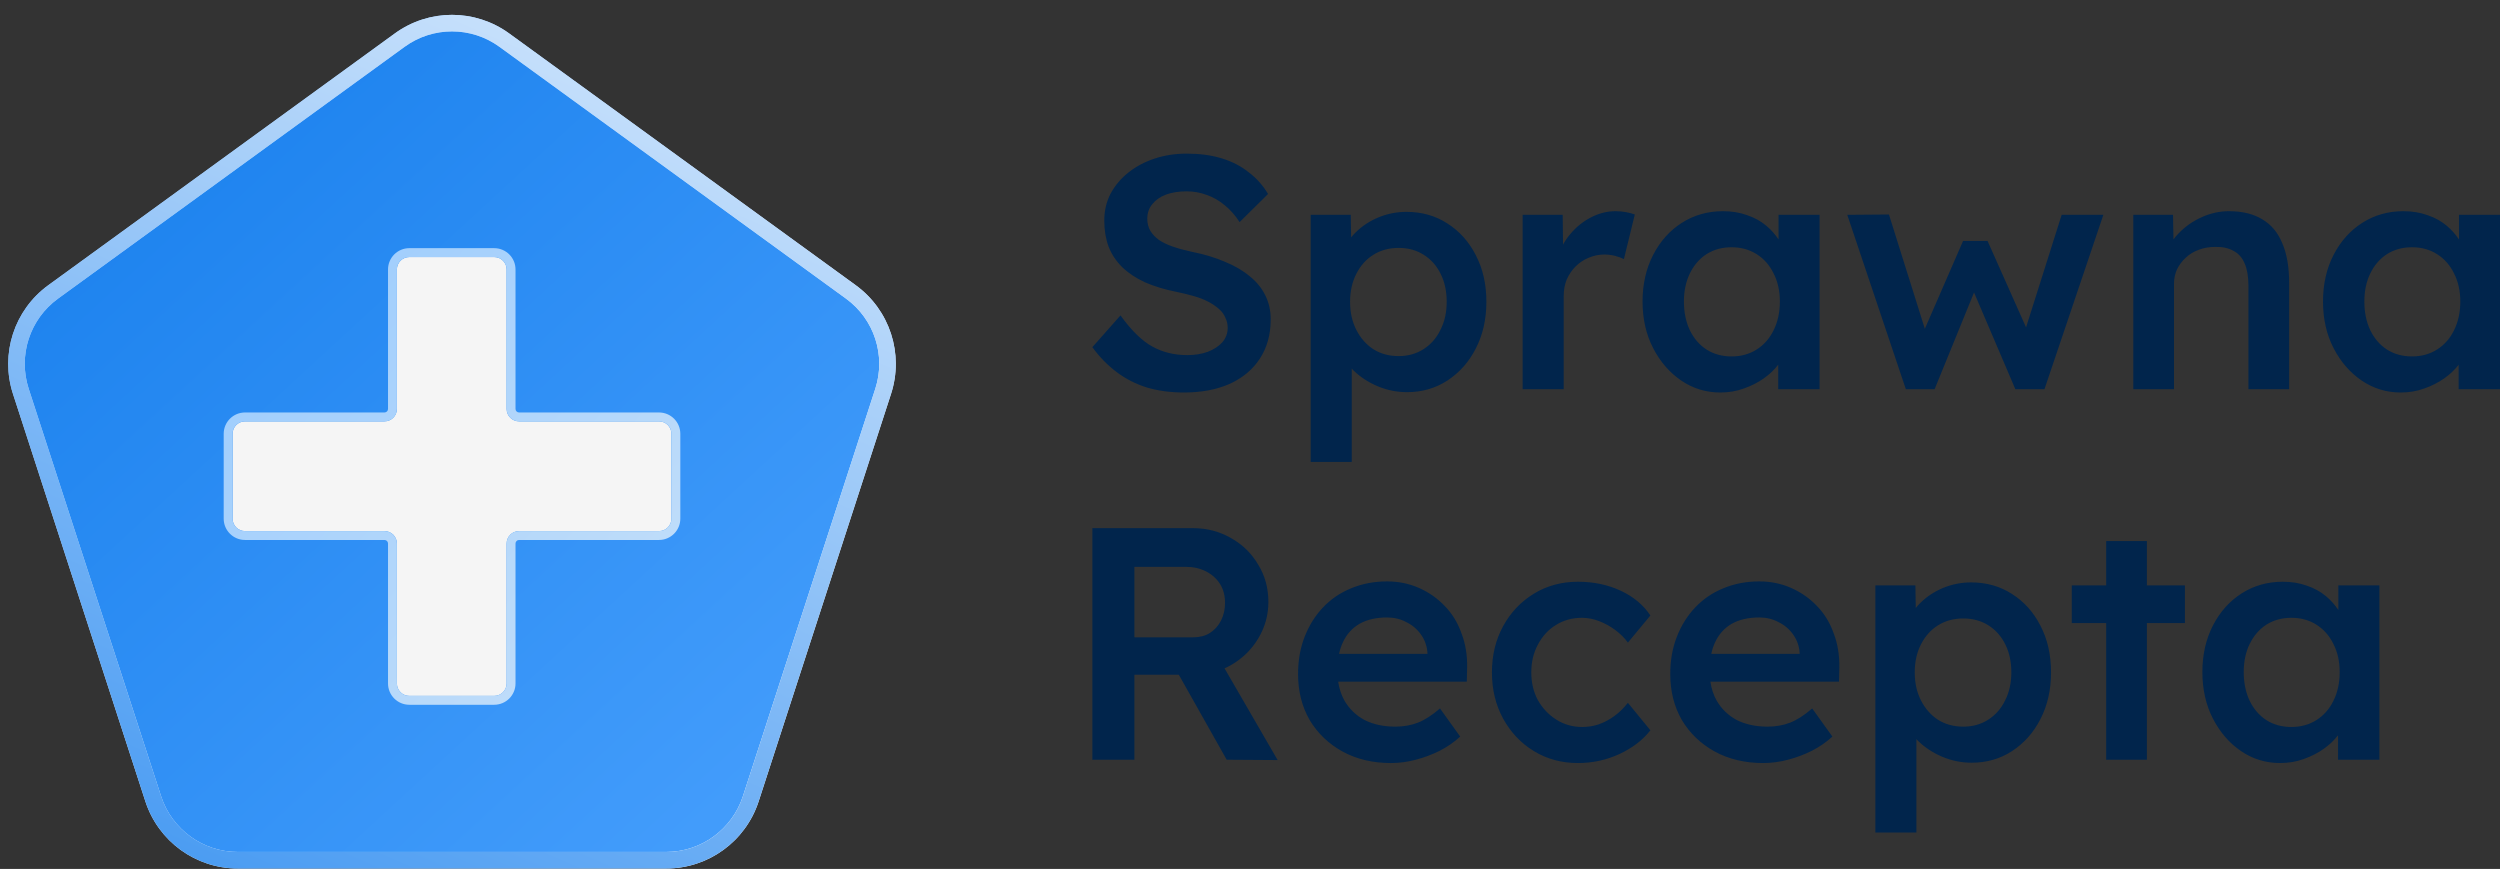
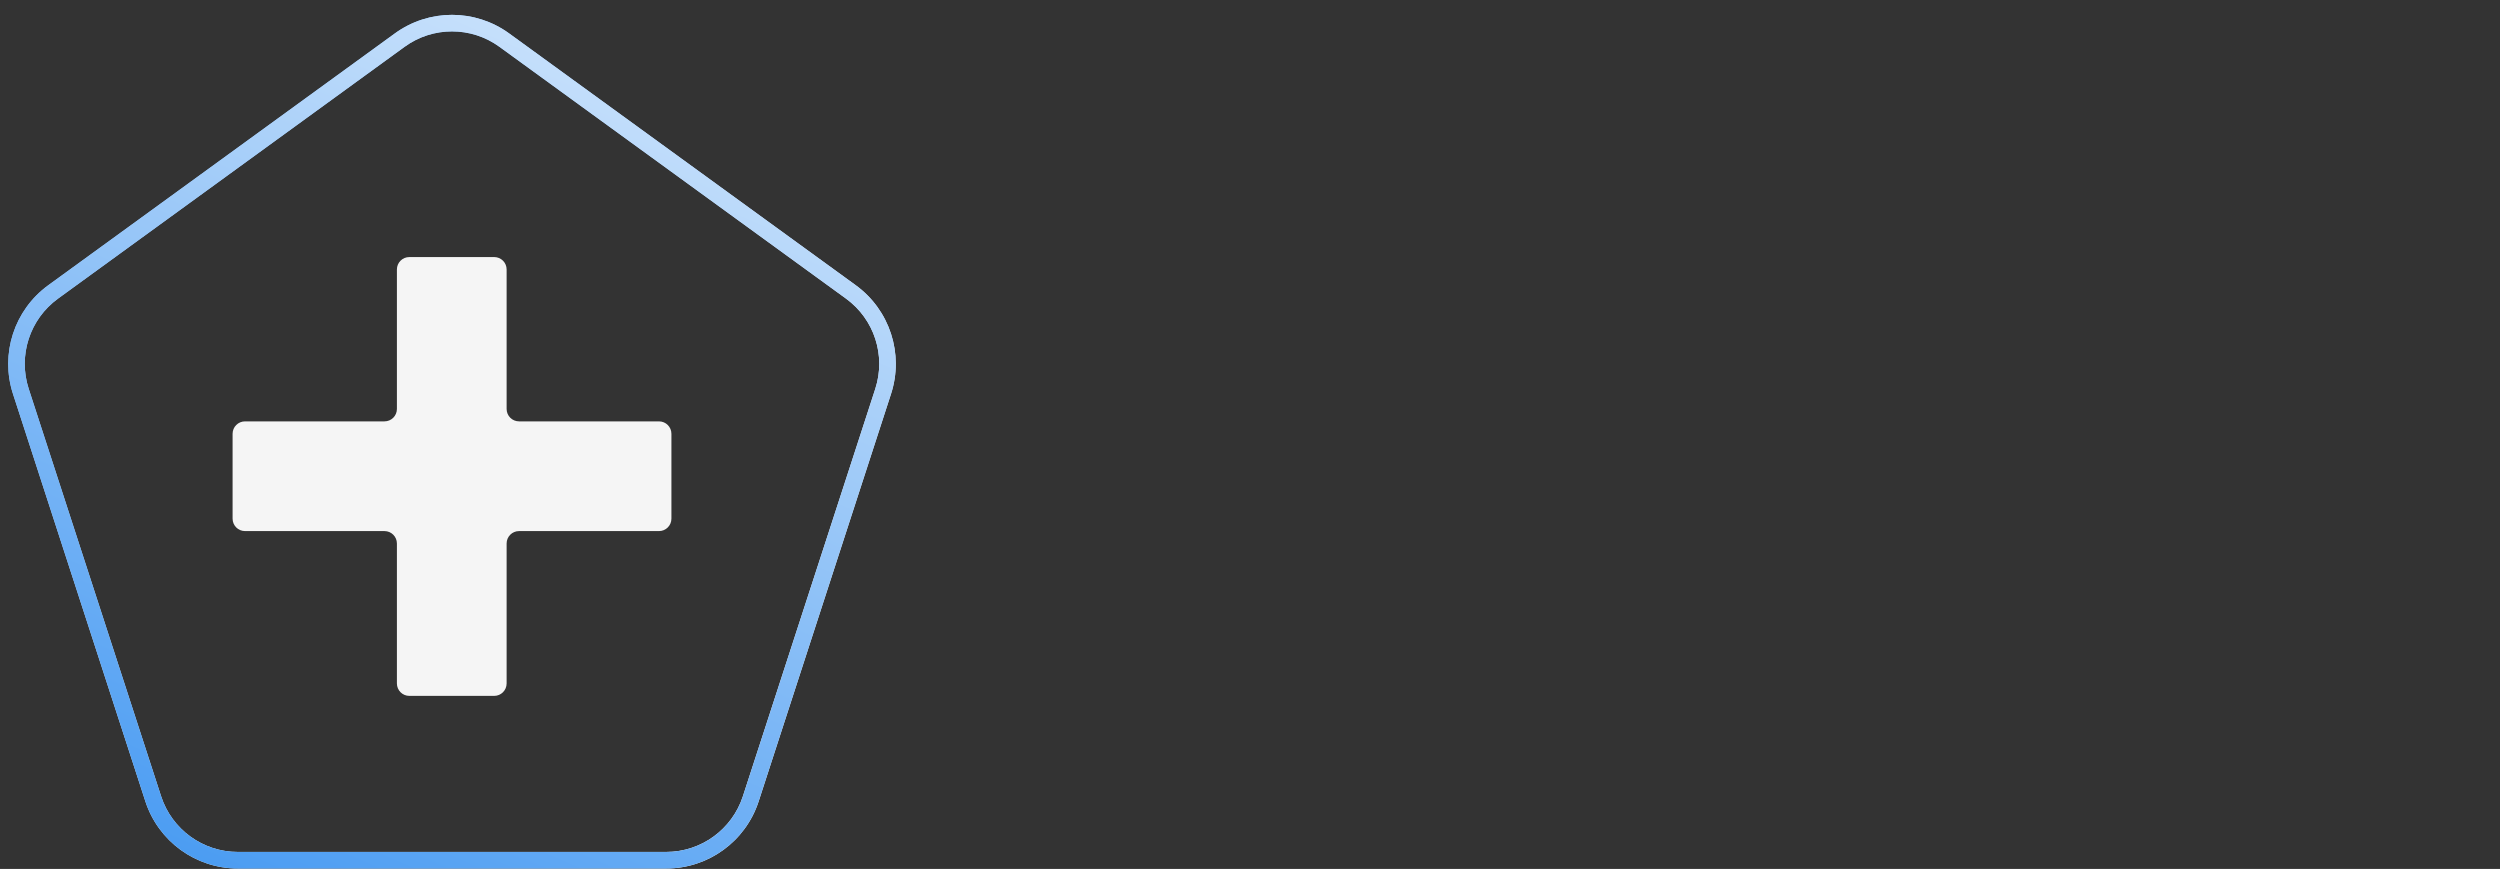
<svg xmlns="http://www.w3.org/2000/svg" width="164" height="57" viewBox="0 0 164 57" fill="none">
  <rect x="0" y="0" width="164" height="57" fill="#333333" stroke="none" />
-   <path d="M26.222 2.631C28.267 1.145 31.036 1.145 33.081 2.631L55.816 19.149C57.861 20.635 58.717 23.268 57.936 25.672L49.252 52.399C48.47 54.803 46.23 56.43 43.703 56.43L15.601 56.43C13.073 56.43 10.833 54.803 10.052 52.399L1.368 25.672C0.587 23.268 1.442 20.635 3.487 19.149L26.222 2.631Z" fill="url(#paint0_linear_70_300)" />
  <path fill-rule="evenodd" clip-rule="evenodd" d="M25.903 2.192C28.138 0.568 31.165 0.568 33.4 2.192L56.135 18.71C58.371 20.334 59.306 23.212 58.452 25.84L49.768 52.567C48.914 55.194 46.466 56.974 43.703 56.974L15.601 56.974C12.838 56.974 10.389 55.194 9.535 52.567L0.851 25.84C-0.003 23.212 0.933 20.334 3.168 18.71L25.903 2.192ZM32.762 3.071C30.907 1.723 28.396 1.723 26.542 3.071L3.806 19.589C1.952 20.936 1.176 23.324 1.884 25.504L10.568 52.231C11.277 54.411 13.308 55.887 15.601 55.887L43.703 55.887C45.995 55.887 48.026 54.411 48.735 52.231L57.419 25.504C58.127 23.324 57.351 20.936 55.497 19.589L32.762 3.071Z" fill="url(#paint1_linear_70_300)" />
  <path fill-rule="evenodd" clip-rule="evenodd" d="M25.903 2.192C28.138 0.568 31.165 0.568 33.4 2.192L56.135 18.71C58.371 20.334 59.306 23.212 58.452 25.84L49.768 52.567C48.914 55.194 46.466 56.974 43.703 56.974L15.601 56.974C12.838 56.974 10.389 55.194 9.535 52.567L0.851 25.84C-0.003 23.212 0.933 20.334 3.168 18.71L25.903 2.192ZM32.762 3.071C30.907 1.723 28.396 1.723 26.542 3.071L3.806 19.589C1.952 20.936 1.176 23.324 1.884 25.504L10.568 52.231C11.277 54.411 13.308 55.887 15.601 55.887L43.703 55.887C45.995 55.887 48.026 54.411 48.735 52.231L57.419 25.504C58.127 23.324 57.351 20.936 55.497 19.589L32.762 3.071Z" fill="url(#paint2_linear_70_300)" />
  <path fill-rule="evenodd" clip-rule="evenodd" d="M33.234 17.677C33.234 17.227 32.869 16.863 32.419 16.863H26.852C26.402 16.863 26.037 17.227 26.037 17.677V26.827C26.037 27.277 25.672 27.642 25.222 27.642L16.073 27.642C15.623 27.642 15.258 28.007 15.258 28.457L15.258 34.024C15.258 34.474 15.623 34.839 16.073 34.839H25.222C25.672 34.839 26.037 35.204 26.037 35.654V44.835C26.037 45.285 26.402 45.65 26.852 45.65H32.419C32.869 45.65 33.234 45.285 33.234 44.835V35.654C33.234 35.204 33.599 34.839 34.049 34.839H43.23C43.681 34.839 44.045 34.474 44.045 34.024V28.457C44.045 28.007 43.681 27.642 43.23 27.642L34.049 27.642C33.599 27.642 33.234 27.277 33.234 26.827V17.677Z" fill="#F5F5F5" />
-   <path fill-rule="evenodd" clip-rule="evenodd" d="M26.852 16.279H32.419C33.191 16.279 33.818 16.905 33.818 17.677V26.827C33.818 26.955 33.921 27.058 34.049 27.058L43.23 27.058C44.003 27.058 44.629 27.684 44.629 28.457V34.024C44.629 34.796 44.003 35.422 43.23 35.422H34.049C33.921 35.422 33.818 35.526 33.818 35.654V44.835C33.818 45.607 33.191 46.233 32.419 46.233H26.852C26.08 46.233 25.454 45.607 25.454 44.835V35.654C25.454 35.526 25.35 35.422 25.222 35.422H16.073C15.3 35.422 14.674 34.796 14.674 34.024L14.674 28.457C14.674 27.684 15.3 27.058 16.073 27.058L25.222 27.058C25.35 27.058 25.454 26.955 25.454 26.827V17.677C25.454 16.905 26.08 16.279 26.852 16.279ZM32.419 16.863C32.869 16.863 33.234 17.227 33.234 17.677V26.827C33.234 27.277 33.599 27.642 34.049 27.642L43.23 27.642C43.68 27.642 44.045 28.007 44.045 28.457V34.024C44.045 34.474 43.68 34.839 43.23 34.839H34.049C33.599 34.839 33.234 35.203 33.234 35.654V44.835C33.234 45.285 32.869 45.65 32.419 45.65H26.852C26.402 45.65 26.037 45.285 26.037 44.835V35.654C26.037 35.203 25.672 34.839 25.222 34.839H16.073C15.623 34.839 15.258 34.474 15.258 34.024V28.457C15.258 28.007 15.623 27.642 16.073 27.642L25.222 27.642C25.672 27.642 26.037 27.277 26.037 26.827V17.677C26.037 17.227 26.402 16.863 26.852 16.863H32.419Z" fill="url(#paint3_linear_70_300)" />
-   <path fill-rule="evenodd" clip-rule="evenodd" d="M71.659 34.646V49.838H74.416V44.261H77.329L80.471 49.838L83.813 49.86L80.33 43.844C80.475 43.781 80.615 43.709 80.753 43.631C81.505 43.197 82.099 42.618 82.533 41.895C82.981 41.157 83.206 40.354 83.206 39.486C83.206 38.574 82.981 37.757 82.533 37.033C82.099 36.295 81.505 35.717 80.753 35.297C80.001 34.863 79.169 34.646 78.257 34.646H71.659ZM78.279 41.808H74.416V37.185H77.78C78.286 37.185 78.735 37.287 79.125 37.489C79.516 37.692 79.82 37.967 80.037 38.314C80.254 38.661 80.362 39.074 80.362 39.551C80.362 39.971 80.276 40.354 80.102 40.701C79.928 41.048 79.682 41.323 79.364 41.526C79.06 41.714 78.698 41.808 78.279 41.808ZM138.165 49.838V40.875H135.908V38.401H138.165V35.492H140.835V38.401H143.331V40.875H140.835V49.838H138.165ZM149.577 50.055C148.636 50.055 147.782 49.795 147.016 49.274C146.249 48.753 145.634 48.044 145.171 47.147C144.708 46.25 144.476 45.23 144.476 44.087C144.476 42.944 144.708 41.924 145.171 41.027C145.634 40.13 146.263 39.428 147.059 38.922C147.855 38.415 148.752 38.162 149.75 38.162C150.329 38.162 150.857 38.249 151.335 38.422C151.812 38.581 152.232 38.813 152.593 39.117C152.911 39.384 153.179 39.685 153.396 40.019V38.401H156.088V49.838H153.375V48.233C153.125 48.56 152.813 48.856 152.441 49.122C152.051 49.397 151.609 49.621 151.117 49.795C150.64 49.969 150.126 50.055 149.577 50.055ZM150.314 47.69C150.937 47.69 151.486 47.538 151.964 47.234C152.441 46.93 152.81 46.511 153.071 45.975C153.346 45.425 153.483 44.796 153.483 44.087C153.483 43.392 153.346 42.778 153.071 42.242C152.81 41.707 152.441 41.287 151.964 40.983C151.486 40.679 150.937 40.528 150.314 40.528C149.692 40.528 149.142 40.679 148.665 40.983C148.202 41.287 147.84 41.707 147.58 42.242C147.319 42.778 147.189 43.392 147.189 44.087C147.189 44.796 147.319 45.425 147.58 45.975C147.84 46.511 148.202 46.93 148.665 47.234C149.142 47.538 149.692 47.69 150.314 47.69ZM123.024 38.401V54.613H125.715V48.486C125.757 48.532 125.8 48.578 125.846 48.623C126.28 49.043 126.801 49.383 127.408 49.643C128.03 49.904 128.674 50.034 129.34 50.034C130.324 50.034 131.206 49.781 131.988 49.274C132.784 48.753 133.406 48.051 133.854 47.169C134.317 46.272 134.549 45.252 134.549 44.109C134.549 42.951 134.317 41.931 133.854 41.048C133.406 40.166 132.784 39.471 131.988 38.965C131.206 38.459 130.309 38.205 129.297 38.205C128.66 38.205 128.045 38.328 127.452 38.574C126.873 38.82 126.381 39.146 125.976 39.551C125.863 39.66 125.763 39.77 125.675 39.883L125.65 38.401H123.024ZM130.425 47.212C129.948 47.516 129.405 47.668 128.797 47.668C128.161 47.668 127.604 47.516 127.126 47.212C126.663 46.908 126.294 46.489 126.019 45.953C125.744 45.418 125.607 44.803 125.607 44.109C125.607 43.414 125.744 42.799 126.019 42.264C126.294 41.728 126.663 41.316 127.126 41.027C127.604 40.723 128.161 40.571 128.797 40.571C129.419 40.571 129.969 40.723 130.447 41.027C130.924 41.331 131.293 41.75 131.554 42.286C131.814 42.806 131.944 43.414 131.944 44.109C131.944 44.803 131.807 45.418 131.532 45.953C131.272 46.489 130.903 46.908 130.425 47.212ZM115.668 50.056C114.467 50.056 113.404 49.802 112.478 49.296C111.566 48.789 110.85 48.102 110.329 47.234C109.823 46.351 109.569 45.346 109.569 44.217C109.569 43.32 109.714 42.503 110.004 41.765C110.293 41.027 110.691 40.39 111.197 39.855C111.718 39.305 112.333 38.885 113.042 38.596C113.765 38.292 114.554 38.14 115.408 38.14C116.16 38.14 116.862 38.285 117.513 38.574C118.164 38.864 118.728 39.262 119.206 39.768C119.683 40.26 120.045 40.853 120.291 41.548C120.551 42.228 120.674 42.973 120.66 43.783L120.638 44.716H112.201C112.268 45.171 112.404 45.584 112.608 45.953C112.926 46.503 113.368 46.93 113.932 47.234C114.511 47.523 115.183 47.668 115.95 47.668C116.486 47.668 116.978 47.581 117.426 47.408C117.875 47.234 118.359 46.923 118.88 46.474L120.204 48.319C119.813 48.681 119.365 48.992 118.859 49.252C118.367 49.498 117.846 49.694 117.296 49.838C116.746 49.983 116.203 50.056 115.668 50.056ZM118.056 42.893H112.26C112.321 42.605 112.408 42.345 112.521 42.112C112.767 41.591 113.129 41.193 113.606 40.918C114.098 40.643 114.699 40.506 115.408 40.506C115.871 40.506 116.29 40.607 116.666 40.81C117.057 40.998 117.375 41.266 117.621 41.613C117.867 41.946 118.012 42.336 118.056 42.785V42.893ZM100.626 49.274C101.48 49.795 102.442 50.055 103.513 50.055C104.468 50.055 105.372 49.86 106.226 49.469C107.094 49.064 107.774 48.543 108.266 47.907L106.79 46.105C106.515 46.453 106.219 46.742 105.9 46.974C105.582 47.205 105.242 47.386 104.88 47.516C104.533 47.632 104.171 47.69 103.795 47.69C103.173 47.69 102.609 47.531 102.102 47.212C101.596 46.894 101.191 46.467 100.887 45.932C100.597 45.396 100.453 44.789 100.453 44.109C100.453 43.429 100.597 42.821 100.887 42.286C101.176 41.736 101.567 41.309 102.059 41.005C102.565 40.687 103.137 40.528 103.773 40.528C104.149 40.528 104.526 40.6 104.902 40.745C105.278 40.889 105.633 41.085 105.965 41.331C106.298 41.577 106.573 41.852 106.79 42.155L108.266 40.376C107.803 39.681 107.152 39.139 106.313 38.748C105.473 38.357 104.54 38.162 103.513 38.162C102.442 38.162 101.48 38.422 100.626 38.943C99.773 39.464 99.1 40.173 98.608 41.07C98.116 41.967 97.87 42.98 97.87 44.109C97.87 45.237 98.116 46.25 98.608 47.147C99.1 48.044 99.773 48.753 100.626 49.274ZM91.252 50.056C90.051 50.056 88.987 49.802 88.061 49.296C87.15 48.789 86.434 48.102 85.913 47.234C85.406 46.351 85.153 45.346 85.153 44.217C85.153 43.32 85.298 42.503 85.587 41.765C85.877 41.027 86.274 40.39 86.781 39.855C87.302 39.305 87.917 38.885 88.626 38.596C89.349 38.292 90.138 38.14 90.991 38.14C91.744 38.14 92.445 38.285 93.097 38.574C93.748 38.864 94.312 39.262 94.789 39.768C95.267 40.26 95.629 40.853 95.875 41.548C96.135 42.228 96.258 42.973 96.244 43.783L96.222 44.716H87.785C87.852 45.171 87.987 45.584 88.192 45.953C88.51 46.503 88.951 46.93 89.516 47.234C90.094 47.523 90.767 47.668 91.534 47.668C92.069 47.668 92.561 47.581 93.01 47.408C93.458 47.234 93.943 46.923 94.464 46.474L95.788 48.319C95.397 48.681 94.949 48.992 94.442 49.252C93.95 49.498 93.429 49.694 92.879 49.838C92.33 49.983 91.787 50.056 91.252 50.056ZM93.639 42.893H87.843C87.904 42.605 87.992 42.345 88.105 42.112C88.351 41.591 88.713 41.193 89.19 40.918C89.682 40.643 90.282 40.506 90.991 40.506C91.454 40.506 91.874 40.607 92.25 40.81C92.641 40.998 92.959 41.266 93.205 41.613C93.451 41.946 93.596 42.336 93.639 42.785V42.893Z" fill="#01254C" />
-   <path fill-rule="evenodd" clip-rule="evenodd" d="M75.24 25.422C75.978 25.639 76.788 25.748 77.671 25.748C78.814 25.748 79.813 25.559 80.666 25.183C81.52 24.793 82.178 24.243 82.641 23.534C83.119 22.81 83.358 21.95 83.358 20.951C83.358 20.372 83.242 19.852 83.01 19.389C82.779 18.911 82.439 18.491 81.99 18.13C81.542 17.753 80.999 17.435 80.362 17.175C79.726 16.9 79.01 16.683 78.214 16.524C77.736 16.422 77.309 16.307 76.933 16.176C76.557 16.046 76.246 15.894 76 15.721C75.769 15.547 75.588 15.352 75.457 15.135C75.327 14.903 75.262 14.643 75.262 14.353C75.262 13.977 75.371 13.659 75.588 13.398C75.805 13.123 76.101 12.914 76.478 12.769C76.868 12.624 77.324 12.552 77.845 12.552C78.308 12.552 78.749 12.632 79.169 12.791C79.588 12.935 79.979 13.16 80.341 13.463C80.702 13.753 81.028 14.122 81.317 14.57L83.184 12.726C82.851 12.161 82.424 11.684 81.903 11.293C81.397 10.888 80.804 10.584 80.124 10.382C79.458 10.179 78.698 10.078 77.845 10.078C77.092 10.078 76.391 10.186 75.74 10.403C75.088 10.62 74.517 10.924 74.025 11.315C73.533 11.706 73.142 12.168 72.853 12.704C72.578 13.239 72.441 13.825 72.441 14.462C72.441 15.098 72.535 15.67 72.723 16.176C72.911 16.668 73.207 17.117 73.613 17.522C74.018 17.913 74.517 18.245 75.11 18.52C75.703 18.781 76.398 18.991 77.194 19.15C77.613 19.237 77.997 19.331 78.344 19.432C78.691 19.533 79.002 19.656 79.277 19.801C79.552 19.946 79.784 20.105 79.972 20.278C80.16 20.438 80.297 20.626 80.384 20.843C80.485 21.045 80.536 21.27 80.536 21.515C80.536 21.863 80.42 22.174 80.189 22.449C79.957 22.709 79.639 22.919 79.234 23.078C78.829 23.223 78.38 23.295 77.888 23.295C77.034 23.295 76.268 23.107 75.588 22.731C74.908 22.355 74.213 21.675 73.504 20.691L71.659 22.774C72.122 23.411 72.65 23.953 73.244 24.402C73.837 24.851 74.502 25.191 75.24 25.422ZM99.886 14.093V25.531H102.578V19.432C102.578 19.027 102.643 18.665 102.773 18.347C102.918 18.014 103.113 17.725 103.359 17.479C103.605 17.233 103.887 17.044 104.205 16.914C104.538 16.77 104.885 16.697 105.247 16.697C105.479 16.697 105.71 16.726 105.942 16.784C106.173 16.842 106.368 16.914 106.528 17.001L107.244 14.071C107.099 14.013 106.911 13.963 106.68 13.919C106.462 13.876 106.231 13.854 105.985 13.854C105.421 13.854 104.878 13.992 104.357 14.267C103.851 14.527 103.402 14.889 103.012 15.352C102.827 15.57 102.669 15.802 102.536 16.046L102.512 14.093H99.886ZM112.853 25.748C111.912 25.748 111.059 25.487 110.292 24.966C109.525 24.445 108.91 23.736 108.447 22.839C107.984 21.942 107.752 20.922 107.752 19.779C107.752 18.636 107.984 17.616 108.447 16.719C108.91 15.822 109.539 15.12 110.335 14.614C111.131 14.107 112.028 13.854 113.026 13.854C113.605 13.854 114.133 13.941 114.611 14.115C115.088 14.274 115.508 14.505 115.87 14.809C116.188 15.076 116.455 15.377 116.673 15.711V14.093H119.364V25.531H116.651V23.925C116.401 24.252 116.09 24.549 115.718 24.814C115.327 25.089 114.886 25.314 114.394 25.487C113.916 25.661 113.403 25.748 112.853 25.748ZM113.591 23.382C114.213 23.382 114.763 23.23 115.24 22.926C115.718 22.622 116.087 22.203 116.347 21.667C116.622 21.117 116.759 20.488 116.759 19.779C116.759 19.085 116.622 18.47 116.347 17.934C116.087 17.399 115.718 16.979 115.24 16.676C114.763 16.372 114.213 16.22 113.591 16.22C112.969 16.22 112.419 16.372 111.941 16.676C111.478 16.979 111.117 17.399 110.856 17.934C110.596 18.47 110.465 19.085 110.465 19.779C110.465 20.488 110.596 21.117 110.856 21.667C111.117 22.203 111.478 22.622 111.941 22.926C112.419 23.23 112.969 23.382 113.591 23.382ZM139.944 25.531V14.093H142.549L142.579 15.705C142.685 15.56 142.805 15.421 142.939 15.287C143.359 14.852 143.858 14.505 144.437 14.245C145.016 13.984 145.609 13.854 146.217 13.854C147.085 13.854 147.808 14.028 148.387 14.375C148.98 14.722 149.422 15.243 149.711 15.938C150.015 16.632 150.167 17.5 150.167 18.542V25.531H147.497V18.737C147.497 18.159 147.418 17.681 147.258 17.305C147.099 16.914 146.853 16.632 146.521 16.459C146.188 16.27 145.783 16.184 145.305 16.198C144.915 16.198 144.553 16.263 144.22 16.393C143.902 16.509 143.62 16.683 143.374 16.914C143.142 17.131 142.954 17.384 142.809 17.674C142.679 17.963 142.614 18.282 142.614 18.629V25.531H141.29H140.552H139.944ZM157.489 25.748C156.548 25.748 155.695 25.487 154.928 24.966C154.161 24.445 153.546 23.736 153.083 22.839C152.62 21.942 152.389 20.922 152.389 19.779C152.389 18.636 152.62 17.616 153.083 16.719C153.546 15.822 154.176 15.12 154.971 14.614C155.767 14.107 156.664 13.854 157.663 13.854C158.241 13.854 158.769 13.941 159.247 14.115C159.724 14.274 160.144 14.505 160.506 14.809C160.824 15.076 161.091 15.377 161.309 15.711V14.093H164V25.531H161.287V23.925C161.037 24.252 160.726 24.549 160.354 24.814C159.963 25.089 159.522 25.314 159.03 25.487C158.552 25.661 158.039 25.748 157.489 25.748ZM158.227 23.382C158.849 23.382 159.399 23.23 159.876 22.926C160.354 22.622 160.723 22.203 160.983 21.667C161.258 21.117 161.396 20.488 161.396 19.779C161.396 19.085 161.258 18.47 160.983 17.934C160.723 17.399 160.354 16.979 159.876 16.676C159.399 16.372 158.849 16.22 158.227 16.22C157.605 16.22 157.055 16.372 156.577 16.676C156.114 16.979 155.753 17.399 155.492 17.934C155.232 18.47 155.102 19.085 155.102 19.779C155.102 20.488 155.232 21.117 155.492 21.667C155.753 22.203 156.114 22.622 156.577 22.926C157.055 23.23 157.605 23.382 158.227 23.382ZM121.181 14.093L125.023 25.531H126.911L129.497 19.187L132.207 25.531H134.117L137.98 14.093H135.245L132.909 21.475L130.384 15.807H128.777L126.269 21.569L123.916 14.071L121.181 14.093ZM85.983 30.305V14.093H88.609L88.633 15.575C88.721 15.462 88.822 15.352 88.934 15.243C89.339 14.838 89.831 14.512 90.41 14.267C91.003 14.021 91.618 13.898 92.255 13.898C93.268 13.898 94.165 14.151 94.946 14.657C95.742 15.164 96.364 15.858 96.813 16.741C97.276 17.623 97.507 18.643 97.507 19.801C97.507 20.944 97.276 21.964 96.813 22.861C96.364 23.744 95.742 24.445 94.946 24.966C94.165 25.473 93.282 25.726 92.298 25.726C91.633 25.726 90.989 25.596 90.367 25.335C89.759 25.075 89.238 24.735 88.804 24.315C88.759 24.27 88.715 24.224 88.674 24.179V30.305H85.983ZM91.756 23.36C92.363 23.36 92.906 23.208 93.383 22.904C93.861 22.601 94.23 22.181 94.49 21.646C94.765 21.11 94.903 20.495 94.903 19.801C94.903 19.106 94.772 18.499 94.512 17.978C94.252 17.442 93.883 17.023 93.405 16.719C92.928 16.415 92.378 16.263 91.756 16.263C91.119 16.263 90.562 16.415 90.085 16.719C89.621 17.008 89.252 17.421 88.978 17.956C88.703 18.491 88.565 19.106 88.565 19.801C88.565 20.495 88.703 21.11 88.978 21.646C89.252 22.181 89.621 22.601 90.085 22.904C90.562 23.208 91.119 23.36 91.756 23.36Z" fill="#01254C" />
  <defs>
    <linearGradient id="paint0_linear_70_300" x1="10.912" y1="12.708" x2="47.696" y2="52.656" gradientUnits="userSpaceOnUse">
      <stop stop-color="#1F84EF" />
      <stop offset="1" stop-color="#429CFB" />
    </linearGradient>
    <linearGradient id="paint1_linear_70_300" x1="10.025" y1="4.051" x2="47.887" y2="55.681" gradientUnits="userSpaceOnUse">
      <stop stop-color="#8CC4FF" />
      <stop offset="1" stop-color="#FBFDFF" />
    </linearGradient>
    <linearGradient id="paint2_linear_70_300" x1="-4.285" y1="72.194" x2="37.443" y2="-24.228" gradientUnits="userSpaceOnUse">
      <stop stop-color="#1F84EF" />
      <stop offset="1" stop-color="#FBFDFF" />
    </linearGradient>
    <linearGradient id="paint3_linear_70_300" x1="3.3" y1="9.183" x2="61.449" y2="63.151" gradientUnits="userSpaceOnUse">
      <stop stop-color="#8CC4FF" />
      <stop offset="1" stop-color="#DFECF6" />
    </linearGradient>
  </defs>
</svg>